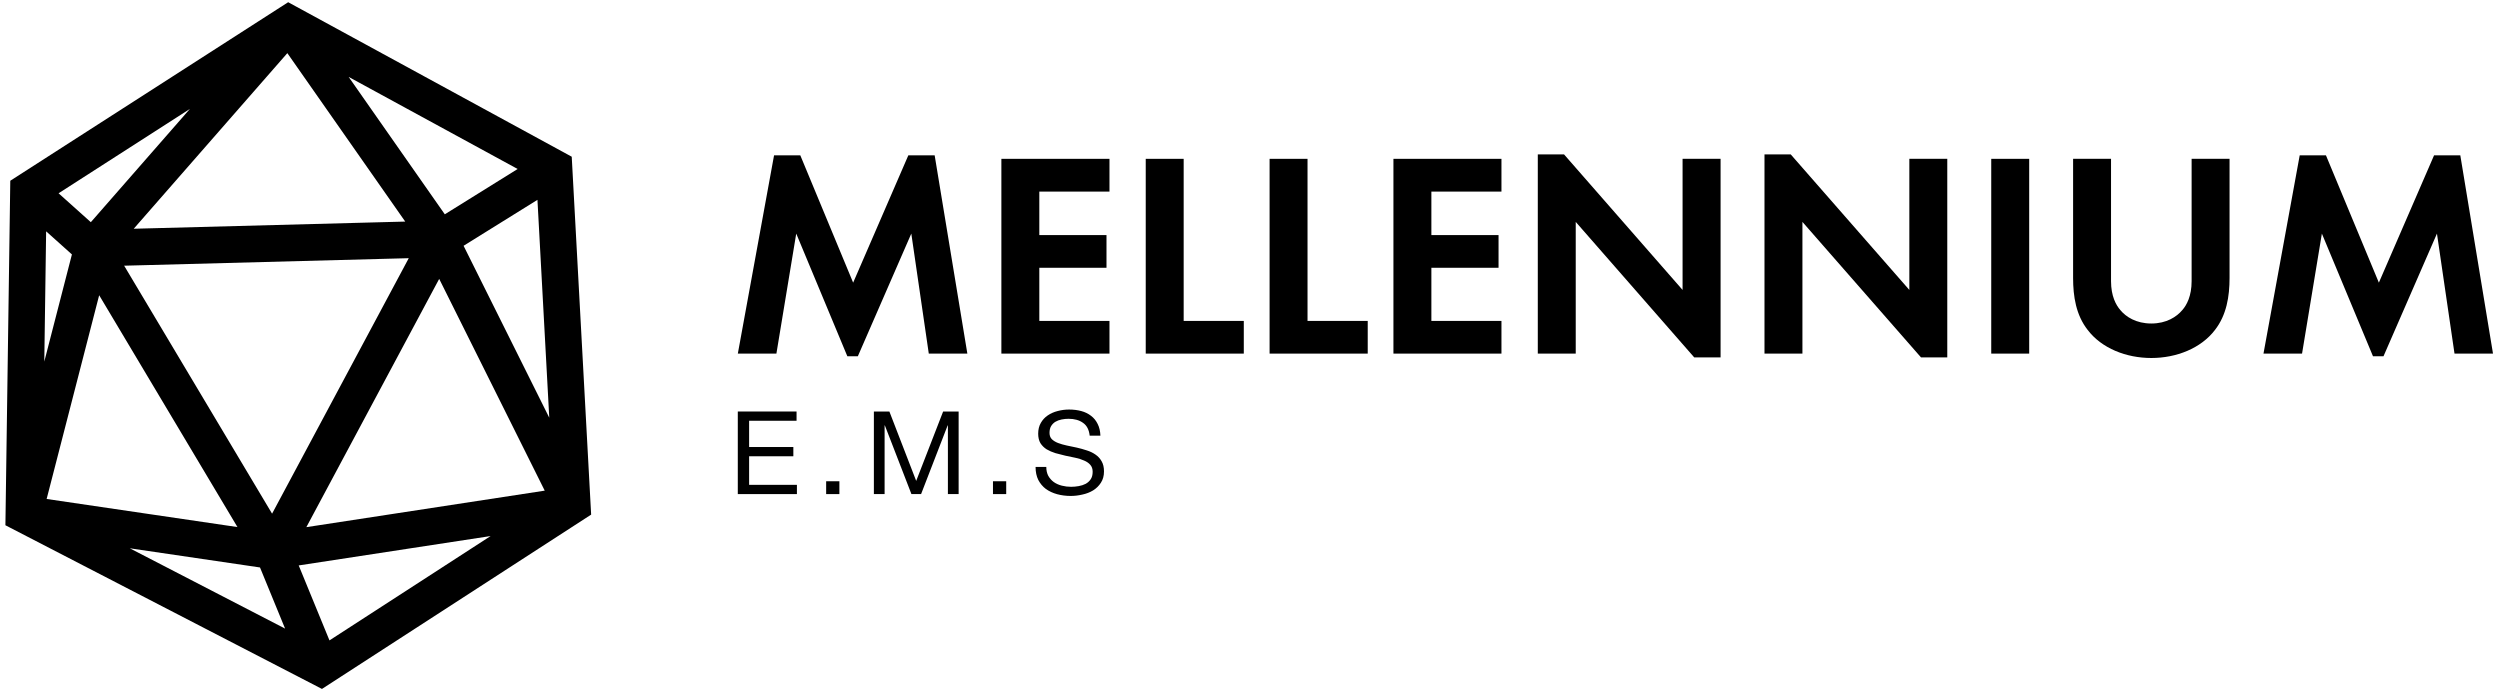
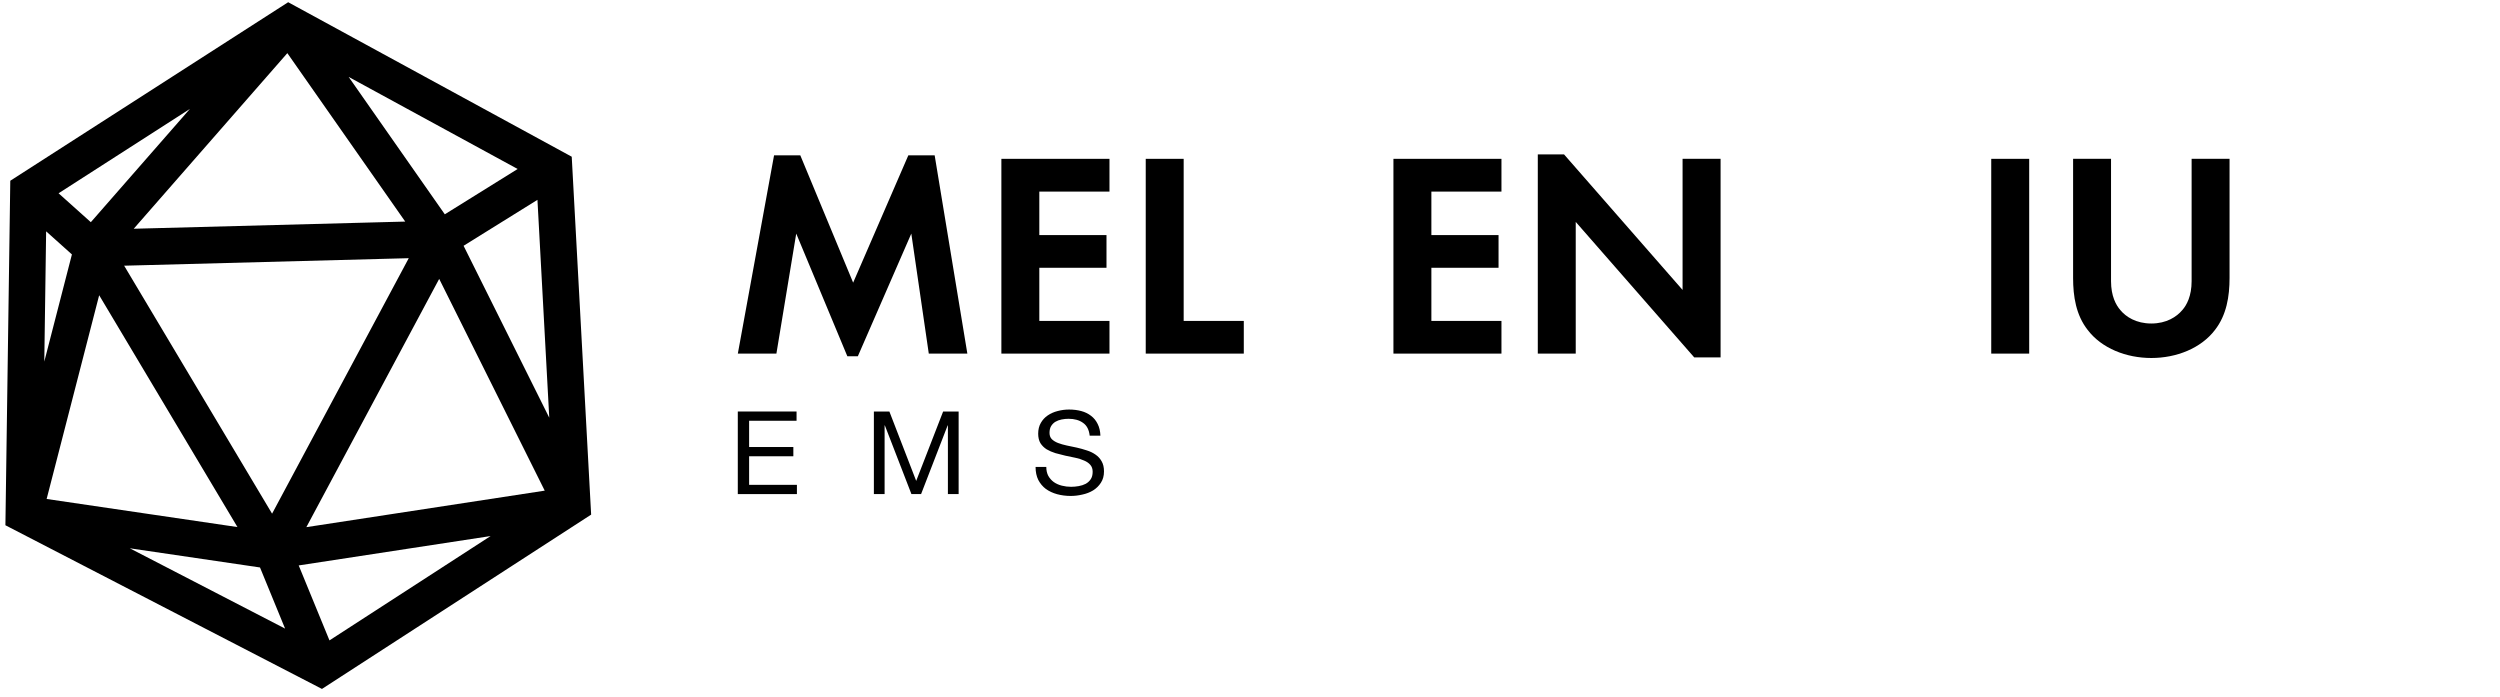
<svg xmlns="http://www.w3.org/2000/svg" width="201" height="56" viewBox="0 0 201 56" fill="none">
  <path d="M62.234 12.491H64.345L68.593 22.726L73.029 12.491H75.147L77.775 28.429H74.674L73.269 18.781L68.971 28.643H68.126L64.017 18.781L62.423 28.429H59.322L62.234 12.491Z" fill="black" />
  <path d="M89.202 15.404H83.561V18.901H88.962V21.529H83.561V25.802H89.202V28.43H80.511V12.77H89.202V15.404Z" fill="black" />
  <path d="M95.167 12.77V25.802H100.001V28.43H92.117V12.77H95.167Z" fill="black" />
-   <path d="M105.125 12.77V25.802H109.965V28.43H102.075V12.77H105.125Z" fill="black" />
  <path d="M120.717 15.404H115.083V18.901H120.483V21.529H115.083V25.802H120.717V28.43H112.032V12.77H120.717V15.404Z" fill="black" />
  <path d="M123.639 28.428V12.415H125.75L135.279 23.311V12.768H138.335V28.737H136.218L126.689 17.841V28.428H123.639Z" fill="black" />
-   <path d="M141.865 28.428V12.415H143.976L153.511 23.311V12.768H156.561V28.737H154.45L144.915 17.841V28.428H141.865Z" fill="black" />
  <path d="M163.147 12.77V28.43H160.096V12.77H163.147Z" fill="black" />
  <path d="M169.727 12.77V22.607C169.727 23.804 170.124 24.529 170.477 24.932C170.925 25.474 171.744 26.01 172.967 26.01C174.189 26.01 175.008 25.468 175.456 24.932C175.809 24.535 176.206 23.804 176.206 22.607V12.77H179.256V22.349C179.256 23.829 179.016 25.329 178.084 26.527C176.956 28.008 174.983 28.783 172.967 28.783C170.95 28.783 168.977 28.008 167.849 26.527C166.91 25.329 166.677 23.829 166.677 22.349V12.77H169.727Z" fill="black" />
-   <path d="M184.896 12.491H187.007L191.261 22.726L195.698 12.491H197.809L200.437 28.429H197.342L195.931 18.781L191.633 28.643H190.788L186.679 18.781L185.085 28.429H181.984L184.896 12.491Z" fill="black" />
  <path d="M64.043 33.085H59.319V39.725H64.072V38.981H60.229V36.684H63.785V35.94H60.229V33.829H64.043V33.085Z" fill="black" />
-   <path d="M67.487 38.693H66.423V39.725H67.487V38.693Z" fill="black" />
  <path d="M71.506 33.085H70.26V39.725H71.122V34.201H71.142L73.279 39.725H74.055L76.192 34.201H76.211V39.725H77.074V33.085H75.828L73.662 38.665L71.506 33.085Z" fill="black" />
-   <path d="M80.899 38.693H79.835V39.725H80.899V38.693Z" fill="black" />
  <path d="M87.074 33.996C87.381 34.207 87.559 34.551 87.611 35.029H88.473C88.46 34.663 88.387 34.35 88.253 34.089C88.125 33.823 87.946 33.602 87.716 33.429C87.492 33.255 87.23 33.128 86.93 33.048C86.63 32.967 86.304 32.927 85.953 32.927C85.639 32.927 85.333 32.967 85.032 33.048C84.739 33.122 84.474 33.24 84.237 33.401C84.007 33.556 83.822 33.758 83.681 34.005C83.541 34.247 83.47 34.536 83.47 34.87C83.47 35.174 83.531 35.428 83.652 35.633C83.78 35.831 83.946 35.996 84.151 36.126C84.362 36.25 84.598 36.352 84.86 36.433C85.122 36.507 85.387 36.575 85.656 36.637C85.93 36.693 86.199 36.749 86.46 36.805C86.722 36.861 86.956 36.935 87.16 37.028C87.371 37.115 87.537 37.23 87.659 37.372C87.786 37.515 87.85 37.701 87.85 37.93C87.85 38.172 87.799 38.37 87.697 38.525C87.595 38.68 87.46 38.804 87.294 38.897C87.128 38.984 86.94 39.046 86.729 39.083C86.524 39.12 86.32 39.139 86.115 39.139C85.86 39.139 85.611 39.108 85.368 39.046C85.125 38.984 84.911 38.888 84.726 38.758C84.547 38.628 84.4 38.463 84.285 38.265C84.176 38.06 84.122 37.819 84.122 37.539H83.26C83.26 37.943 83.333 38.293 83.48 38.59C83.633 38.882 83.838 39.124 84.093 39.316C84.355 39.502 84.656 39.641 84.994 39.734C85.339 39.827 85.703 39.874 86.087 39.874C86.4 39.874 86.713 39.837 87.026 39.762C87.345 39.694 87.633 39.582 87.888 39.427C88.144 39.266 88.352 39.062 88.511 38.814C88.678 38.559 88.761 38.256 88.761 37.902C88.761 37.574 88.697 37.301 88.569 37.084C88.448 36.867 88.281 36.687 88.071 36.544C87.866 36.402 87.633 36.29 87.371 36.21C87.109 36.123 86.841 36.048 86.566 35.986C86.298 35.924 86.032 35.869 85.77 35.819C85.508 35.763 85.272 35.695 85.061 35.614C84.857 35.534 84.691 35.431 84.563 35.307C84.442 35.177 84.381 35.01 84.381 34.805C84.381 34.588 84.422 34.408 84.505 34.266C84.595 34.117 84.71 33.999 84.85 33.913C84.997 33.826 85.163 33.764 85.349 33.727C85.534 33.689 85.723 33.671 85.914 33.671C86.387 33.671 86.774 33.779 87.074 33.996Z" fill="black" />
  <path fill-rule="evenodd" clip-rule="evenodd" d="M25.885 55.39L0.435 42.23L0.827 14.532L23.169 0.178L45.967 12.6L47.528 41.375L25.885 55.39ZM26.489 51.488L39.446 43.098L24.016 45.461L26.489 51.488ZM20.904 45.624L22.921 50.539L10.434 44.082L20.904 45.624ZM3.75 40.117L19.092 42.376L7.973 23.737L3.75 40.117ZM9.982 21.362L21.875 41.299L32.864 20.758L9.982 21.362ZM35.311 22.422L24.631 42.383L43.796 39.448L35.311 22.422ZM44.161 33.585L43.211 16.067L37.272 19.761L44.161 33.585ZM35.762 17.23L41.618 13.587L28.032 6.184L35.762 17.23ZM15.27 8.755L4.709 15.54L7.303 17.864L15.27 8.755ZM10.752 18.391L23.102 4.272L32.58 17.815L10.752 18.391ZM5.782 20.456L3.709 18.599L3.561 29.072L5.782 20.456Z" fill="black" />
</svg>